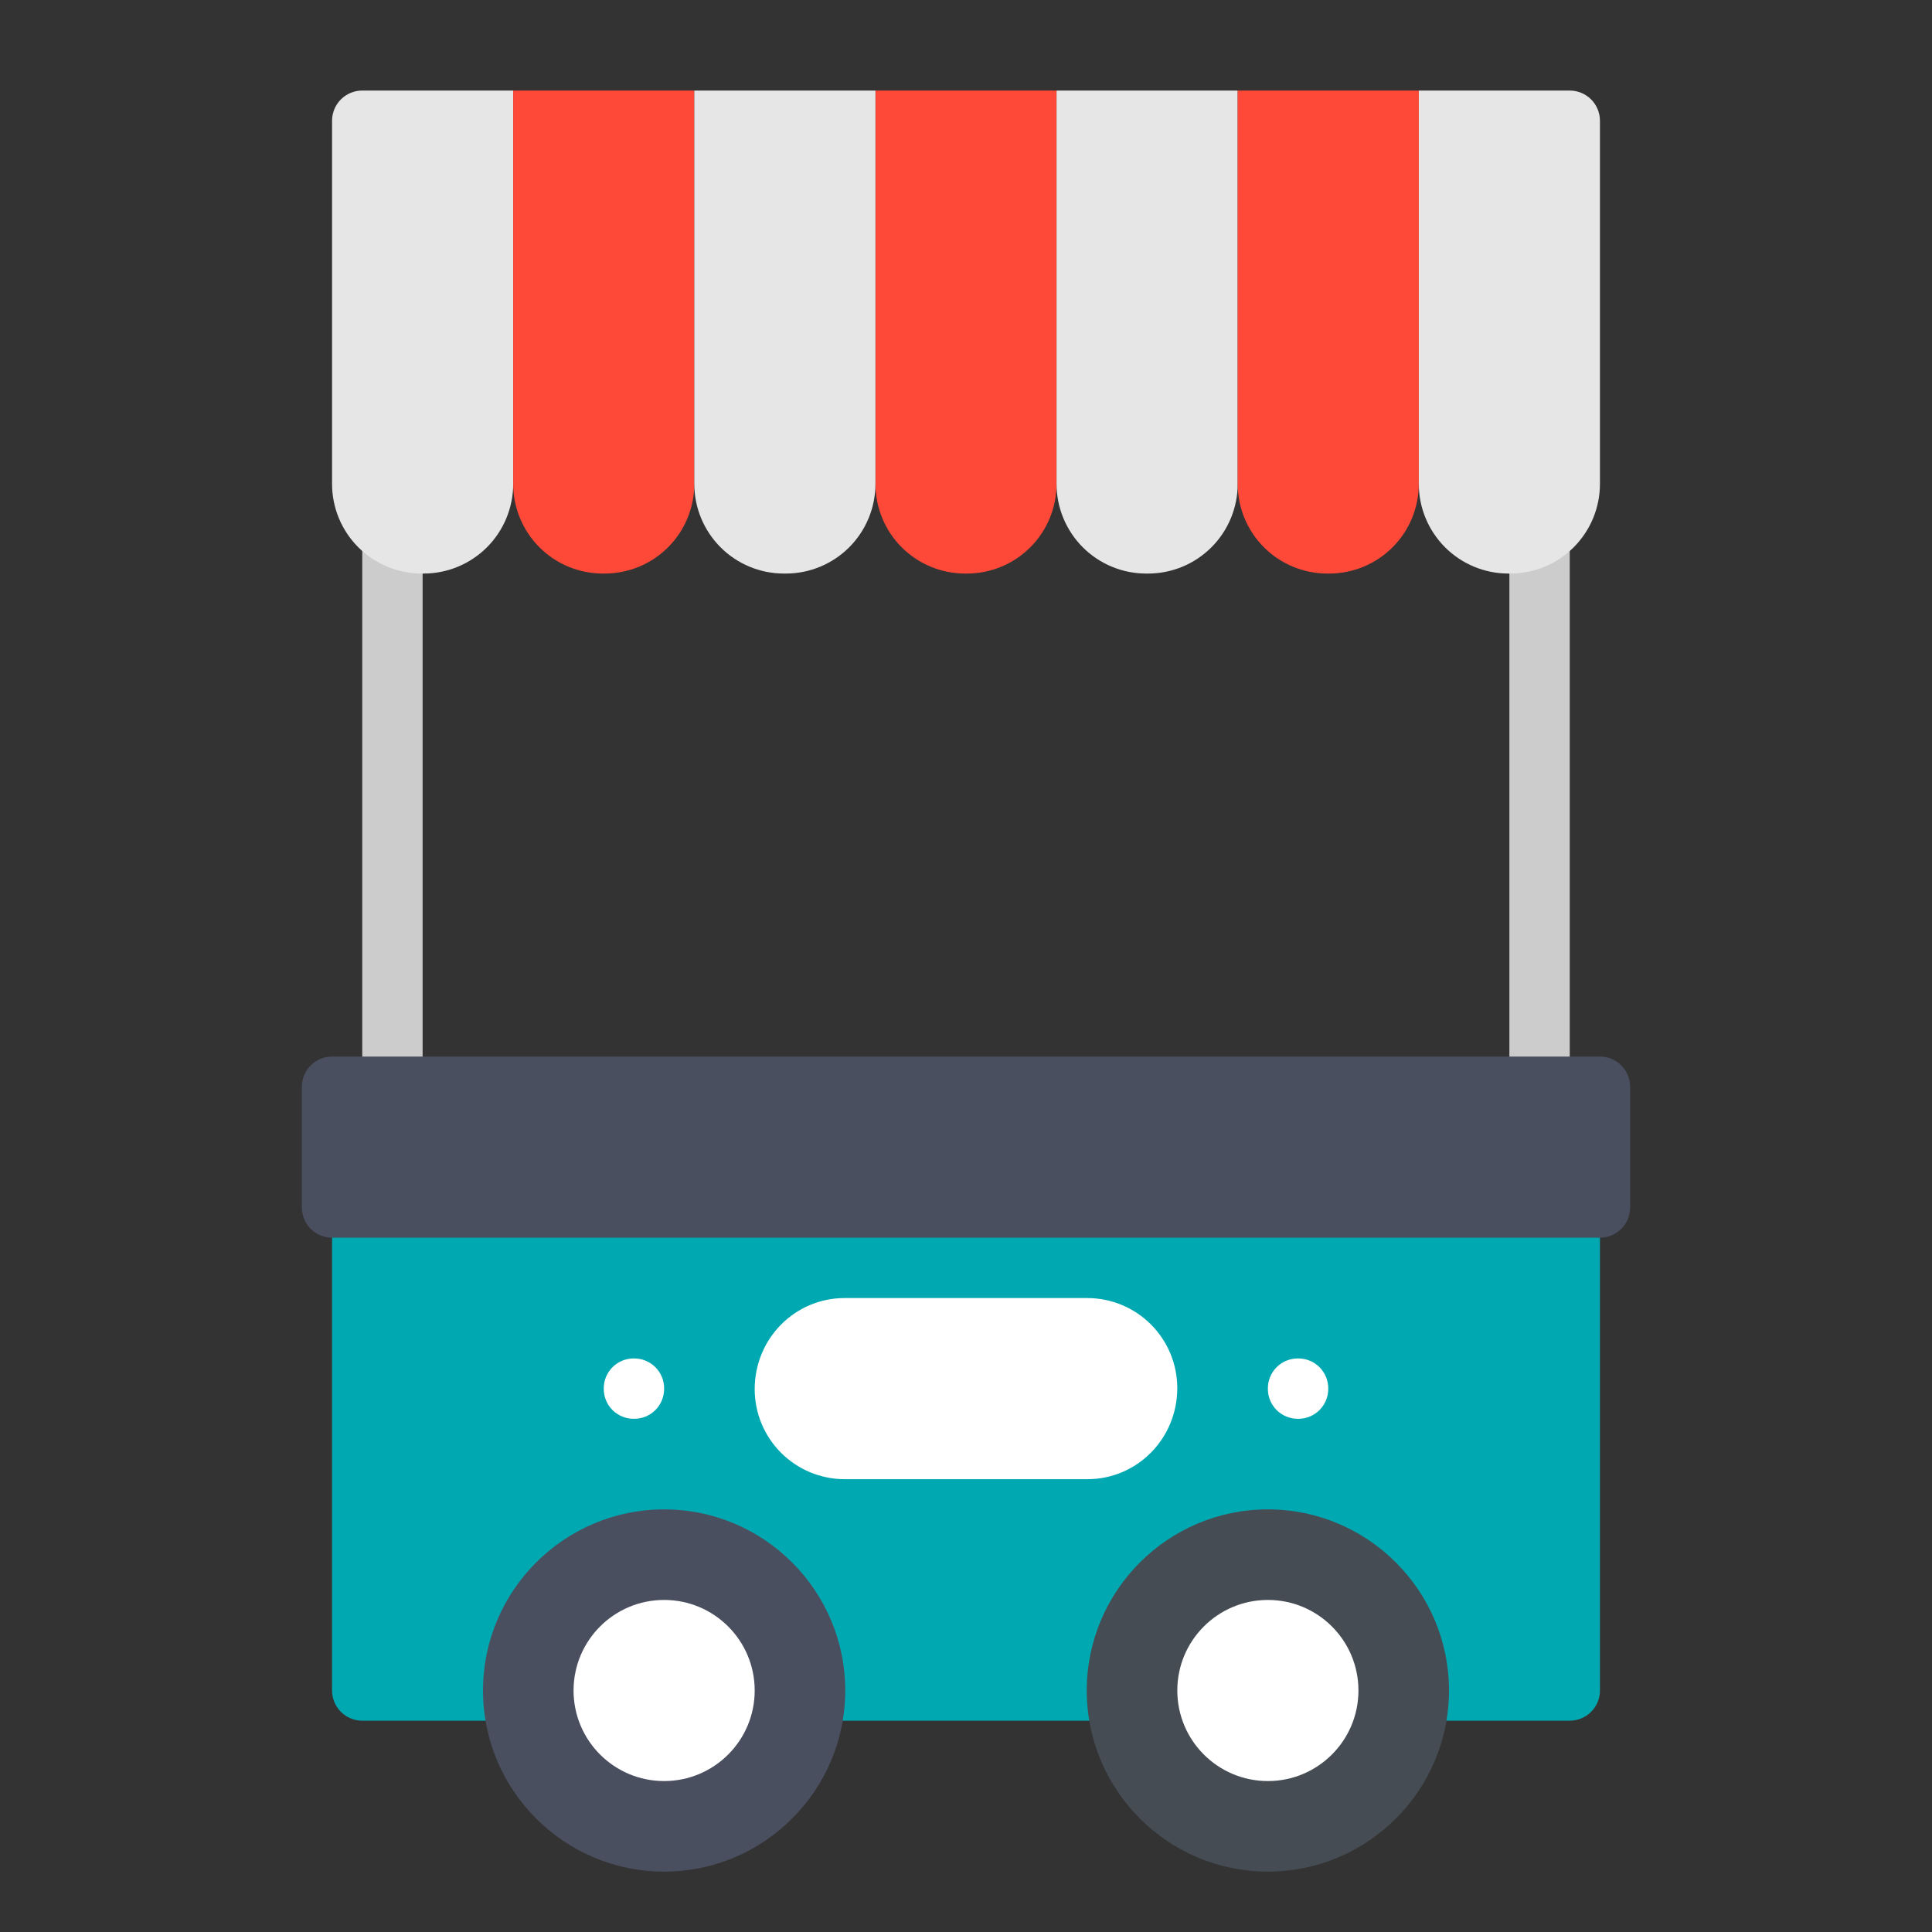
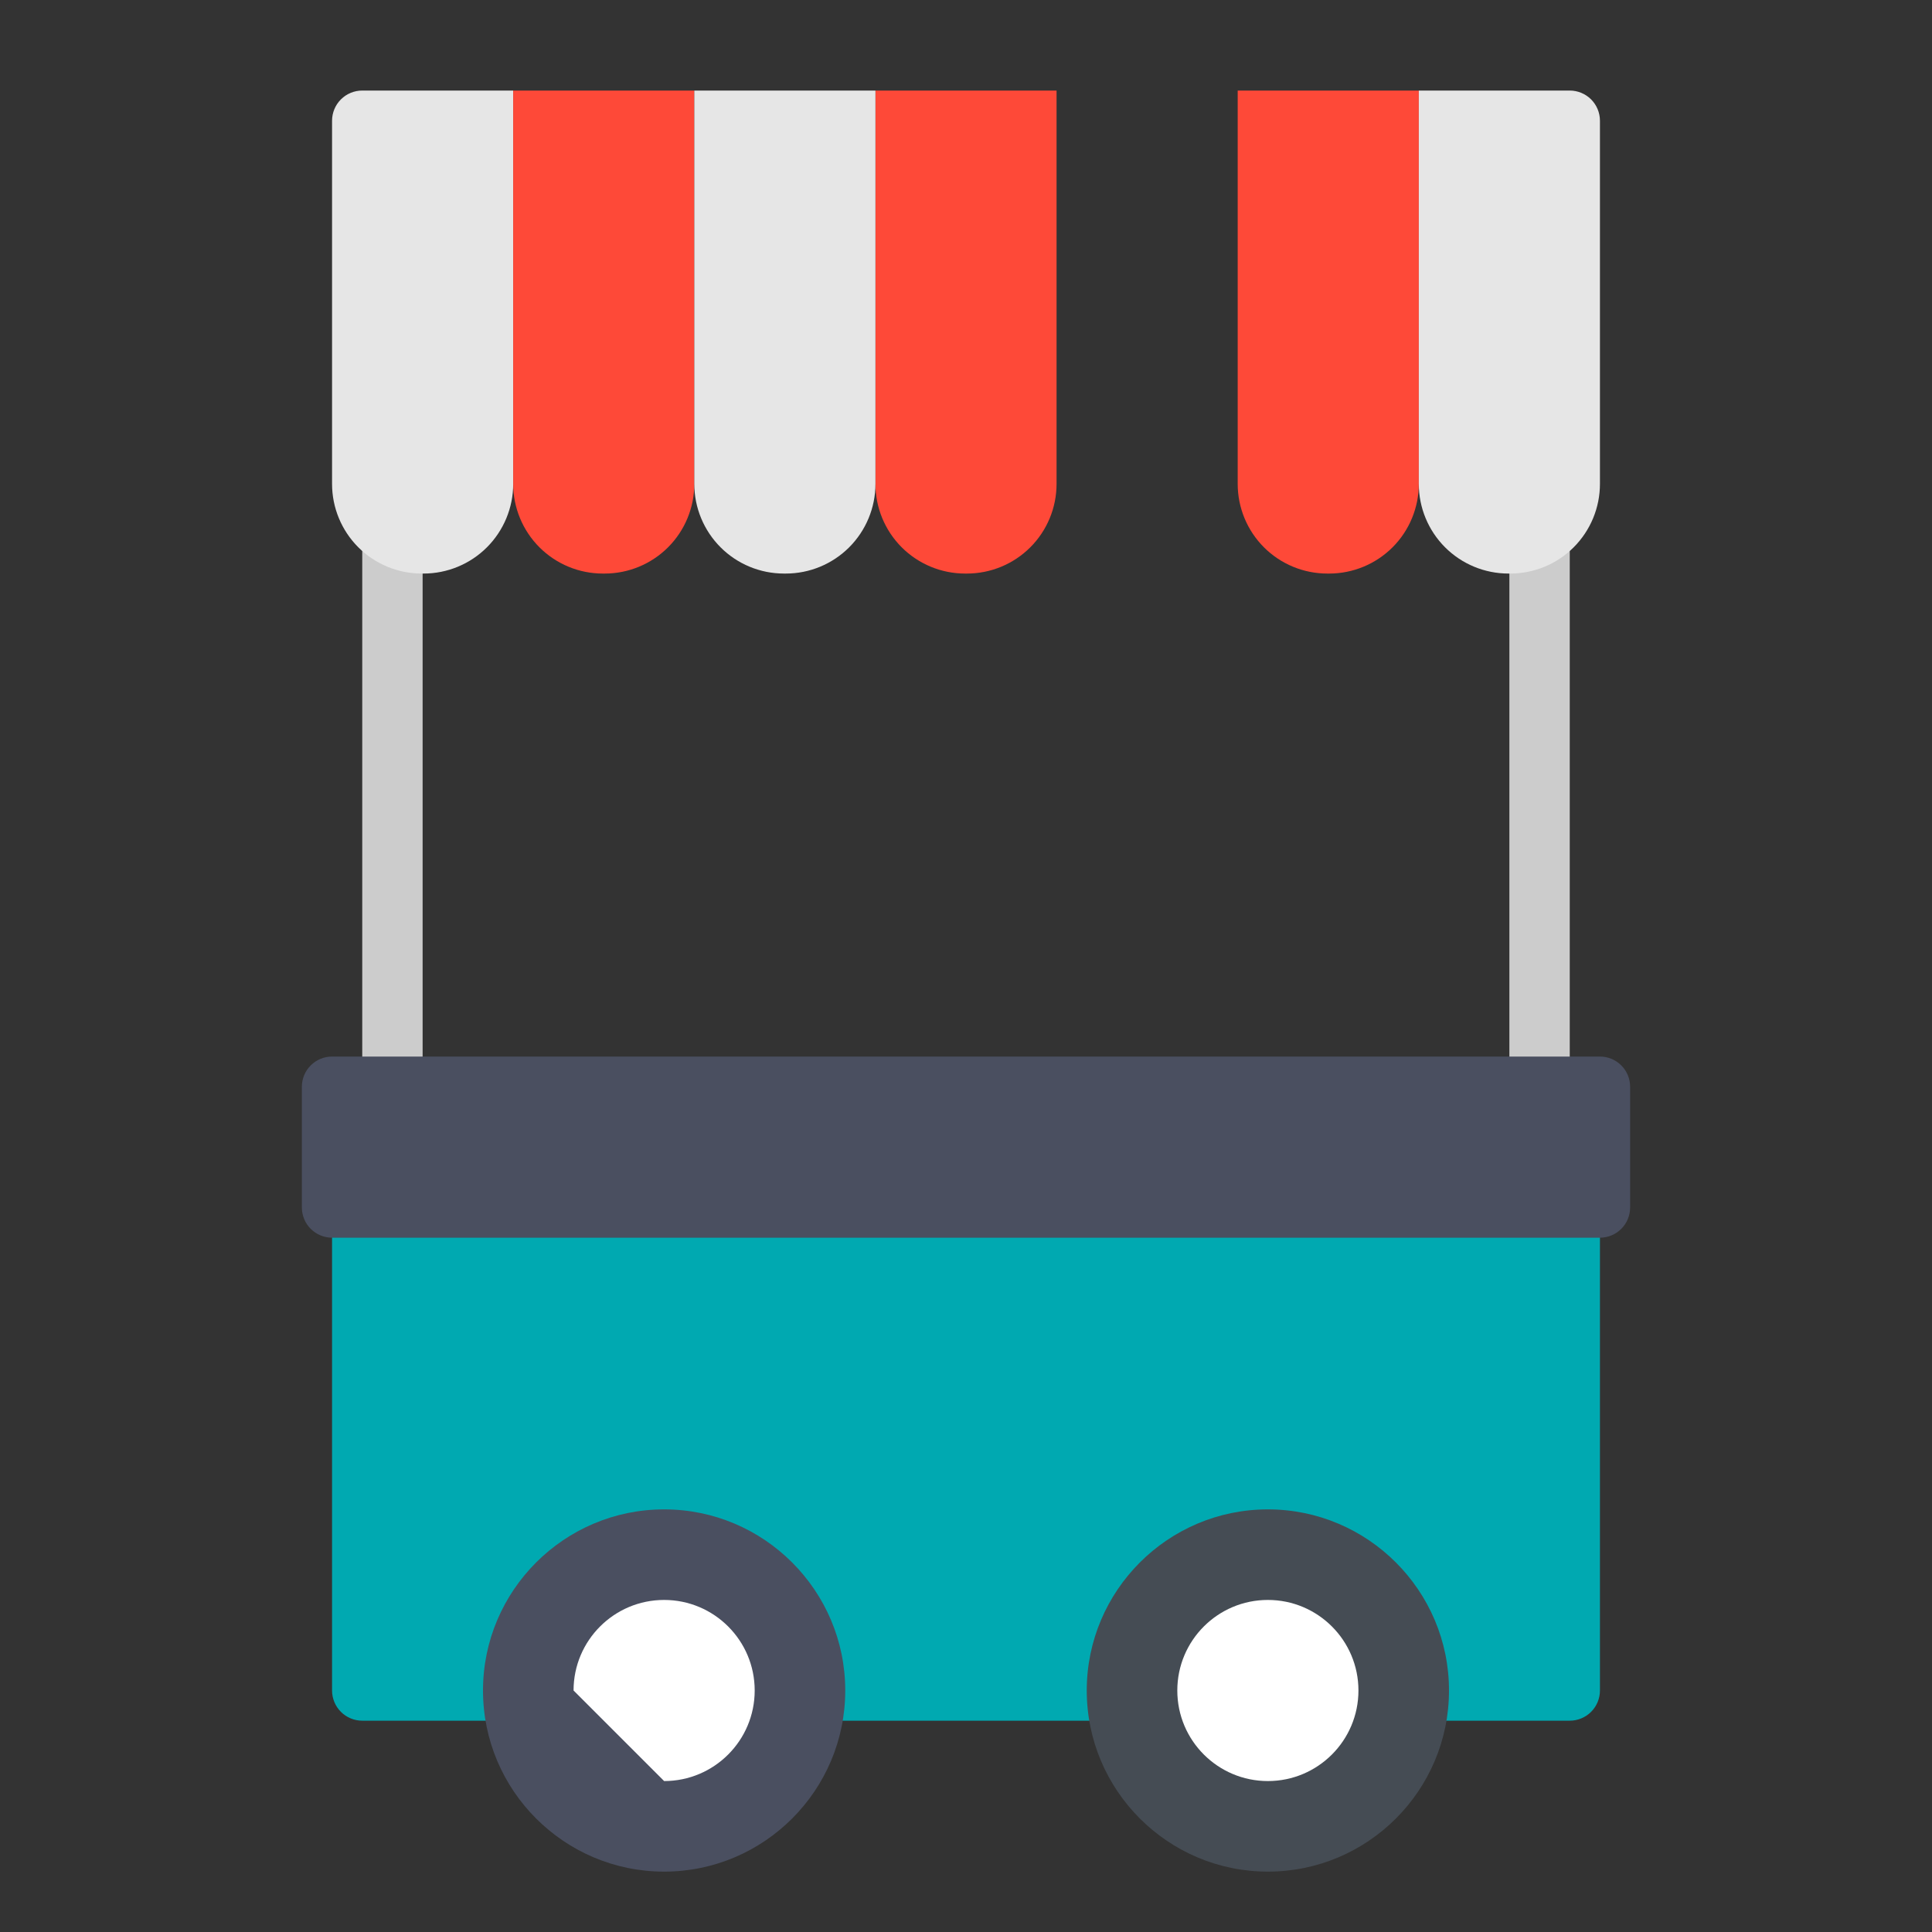
<svg xmlns="http://www.w3.org/2000/svg" width="140" height="140" viewBox="0 0 140 140" fill="none">
  <rect x="0" y="0" width="140" height="140" fill="#333333" stroke="none" />
  <path d="M28.438 80.938C27.228 80.938 26.25 79.857 26.25 78.52V37.417C26.25 36.081 27.228 35 28.438 35C29.647 35 30.625 36.081 30.625 37.417V78.518C30.625 79.857 29.647 80.938 28.438 80.938ZM111.562 80.938C110.353 80.938 109.375 79.857 109.375 78.52V37.417C109.375 36.081 110.353 35 111.562 35C112.772 35 113.75 36.081 113.75 37.417V78.518C113.75 79.857 112.772 80.938 111.562 80.938Z" fill="#CCCCCC" />
  <path d="M113.75 85.312H26.25C25.67 85.312 25.113 85.543 24.703 85.953C24.293 86.363 24.062 86.92 24.062 87.5V122.5C24.062 123.08 24.293 123.637 24.703 124.047C25.113 124.457 25.67 124.688 26.25 124.688H37.188C37.768 124.688 38.324 124.457 38.734 124.047C39.145 123.637 39.375 123.08 39.375 122.5C39.375 117.674 43.299 113.75 48.125 113.75C52.951 113.75 56.875 117.674 56.875 122.5C56.875 123.08 57.105 123.637 57.516 124.047C57.926 124.457 58.482 124.688 59.062 124.688H80.938C81.518 124.688 82.074 124.457 82.484 124.047C82.894 123.637 83.125 123.08 83.125 122.5C83.125 117.674 87.049 113.75 91.875 113.75C96.701 113.75 100.625 117.674 100.625 122.5C100.625 123.08 100.855 123.637 101.266 124.047C101.676 124.457 102.232 124.688 102.812 124.688H113.75C114.33 124.688 114.887 124.457 115.297 124.047C115.707 123.637 115.938 123.08 115.938 122.5V87.5C115.938 86.92 115.707 86.363 115.297 85.953C114.887 85.543 114.33 85.312 113.75 85.312Z" fill="#00A9B1" />
  <path d="M70.066 41.562H69.934C68.211 41.562 66.559 40.878 65.34 39.66C64.122 38.441 63.438 36.789 63.438 35.066V6.562H76.562V35.066C76.562 36.789 75.878 38.441 74.66 39.66C73.441 40.878 71.789 41.562 70.066 41.562Z" fill="#FE4938" />
-   <path d="M83.191 41.562H83.059C81.336 41.562 79.684 40.878 78.465 39.66C77.247 38.441 76.562 36.789 76.562 35.066V6.562H89.688V35.066C89.688 36.789 89.003 38.441 87.785 39.66C86.566 40.878 84.914 41.562 83.191 41.562Z" fill="#E6E6E6" />
  <path d="M96.316 41.562H96.184C94.461 41.562 92.809 40.878 91.59 39.66C90.372 38.441 89.688 36.789 89.688 35.066V6.562H102.812V35.066C102.812 36.789 102.128 38.441 100.91 39.66C99.691 40.878 98.039 41.562 96.316 41.562Z" fill="#FE4938" />
  <path d="M109.441 41.562H109.309C107.586 41.562 105.934 40.878 104.715 39.66C103.497 38.441 102.812 36.789 102.812 35.066V6.562H113.75C114.33 6.562 114.887 6.793 115.297 7.203C115.707 7.613 115.938 8.17 115.938 8.75V35.066C115.938 36.789 115.253 38.441 114.035 39.66C112.816 40.878 111.164 41.562 109.441 41.562ZM30.691 41.562H30.559C28.836 41.562 27.184 40.878 25.965 39.66C24.747 38.441 24.062 36.789 24.062 35.066V8.75C24.062 8.17 24.293 7.613 24.703 7.203C25.113 6.793 25.67 6.562 26.25 6.562H37.188V35.066C37.188 36.789 36.503 38.441 35.285 39.66C34.066 40.878 32.414 41.562 30.691 41.562Z" fill="#E6E6E6" />
  <path d="M43.816 41.562H43.684C42.831 41.562 41.986 41.395 41.198 41.068C40.41 40.742 39.694 40.263 39.09 39.66C38.487 39.056 38.008 38.34 37.682 37.552C37.355 36.764 37.188 35.919 37.188 35.066V6.562H50.312V35.066C50.312 36.789 49.628 38.441 48.41 39.66C47.191 40.878 45.539 41.562 43.816 41.562Z" fill="#FE4938" />
  <path d="M56.941 41.562H56.809C55.086 41.562 53.434 40.878 52.215 39.66C50.997 38.441 50.312 36.789 50.312 35.066V6.562H63.438V35.066C63.438 36.789 62.753 38.441 61.535 39.66C60.316 40.878 58.664 41.562 56.941 41.562Z" fill="#E6E6E6" />
  <path d="M115.938 76.562H24.062C23.482 76.562 22.926 76.793 22.516 77.203C22.105 77.613 21.875 78.17 21.875 78.75V87.5C21.875 88.08 22.105 88.637 22.516 89.047C22.926 89.457 23.482 89.688 24.062 89.688H115.938C116.518 89.688 117.074 89.457 117.484 89.047C117.895 88.637 118.125 88.08 118.125 87.5V78.75C118.125 78.17 117.895 77.613 117.484 77.203C117.074 76.793 116.518 76.562 115.938 76.562ZM48.125 109.375C40.887 109.375 35 115.262 35 122.5C35 129.738 40.887 135.625 48.125 135.625C55.363 135.625 61.25 129.738 61.25 122.5C61.25 115.262 55.363 109.375 48.125 109.375Z" fill="#4A4F60" />
-   <path d="M48.125 129.062C51.749 129.062 54.688 126.124 54.688 122.5C54.688 118.876 51.749 115.938 48.125 115.938C44.501 115.938 41.562 118.876 41.562 122.5C41.562 126.124 44.501 129.062 48.125 129.062Z" fill="white" />
+   <path d="M48.125 129.062C51.749 129.062 54.688 126.124 54.688 122.5C54.688 118.876 51.749 115.938 48.125 115.938C44.501 115.938 41.562 118.876 41.562 122.5Z" fill="white" />
  <path d="M91.875 109.375C84.637 109.375 78.75 115.262 78.75 122.5C78.75 129.738 84.637 135.625 91.875 135.625C99.113 135.625 105 129.738 105 122.5C105 115.262 99.113 109.375 91.875 109.375Z" fill="#454C54" />
-   <path d="M94.084 102.812H94.041C93.466 102.812 92.915 102.584 92.509 102.178C92.103 101.772 91.875 101.221 91.875 100.647V100.603C91.875 100.029 92.103 99.478 92.509 99.072C92.915 98.666 93.466 98.438 94.041 98.438H94.084C94.659 98.438 95.21 98.666 95.616 99.072C96.022 99.478 96.25 100.029 96.25 100.603V100.647C96.25 101.221 96.022 101.772 95.616 102.178C95.21 102.584 94.659 102.812 94.084 102.812ZM45.959 102.812H45.916C45.341 102.812 44.79 102.584 44.384 102.178C43.978 101.772 43.75 101.221 43.75 100.647V100.603C43.75 100.029 43.978 99.478 44.384 99.072C44.79 98.666 45.341 98.438 45.916 98.438H45.959C46.534 98.438 47.085 98.666 47.491 99.072C47.897 99.478 48.125 100.029 48.125 100.603V100.647C48.125 101.221 47.897 101.772 47.491 102.178C47.085 102.584 46.534 102.812 45.959 102.812ZM78.794 94.062H61.206C57.612 94.062 54.688 96.987 54.688 100.669C54.689 102.397 55.377 104.054 56.599 105.276C57.821 106.498 59.478 107.186 61.206 107.188H78.792C82.388 107.188 85.31 104.263 85.31 100.581C85.309 98.853 84.622 97.196 83.4 95.974C82.179 94.752 80.522 94.064 78.794 94.062Z" fill="white" />
  <path d="M91.875 129.062C95.499 129.062 98.438 126.124 98.438 122.5C98.438 118.876 95.499 115.938 91.875 115.938C88.251 115.938 85.312 118.876 85.312 122.5C85.312 126.124 88.251 129.062 91.875 129.062Z" fill="white" />
</svg>